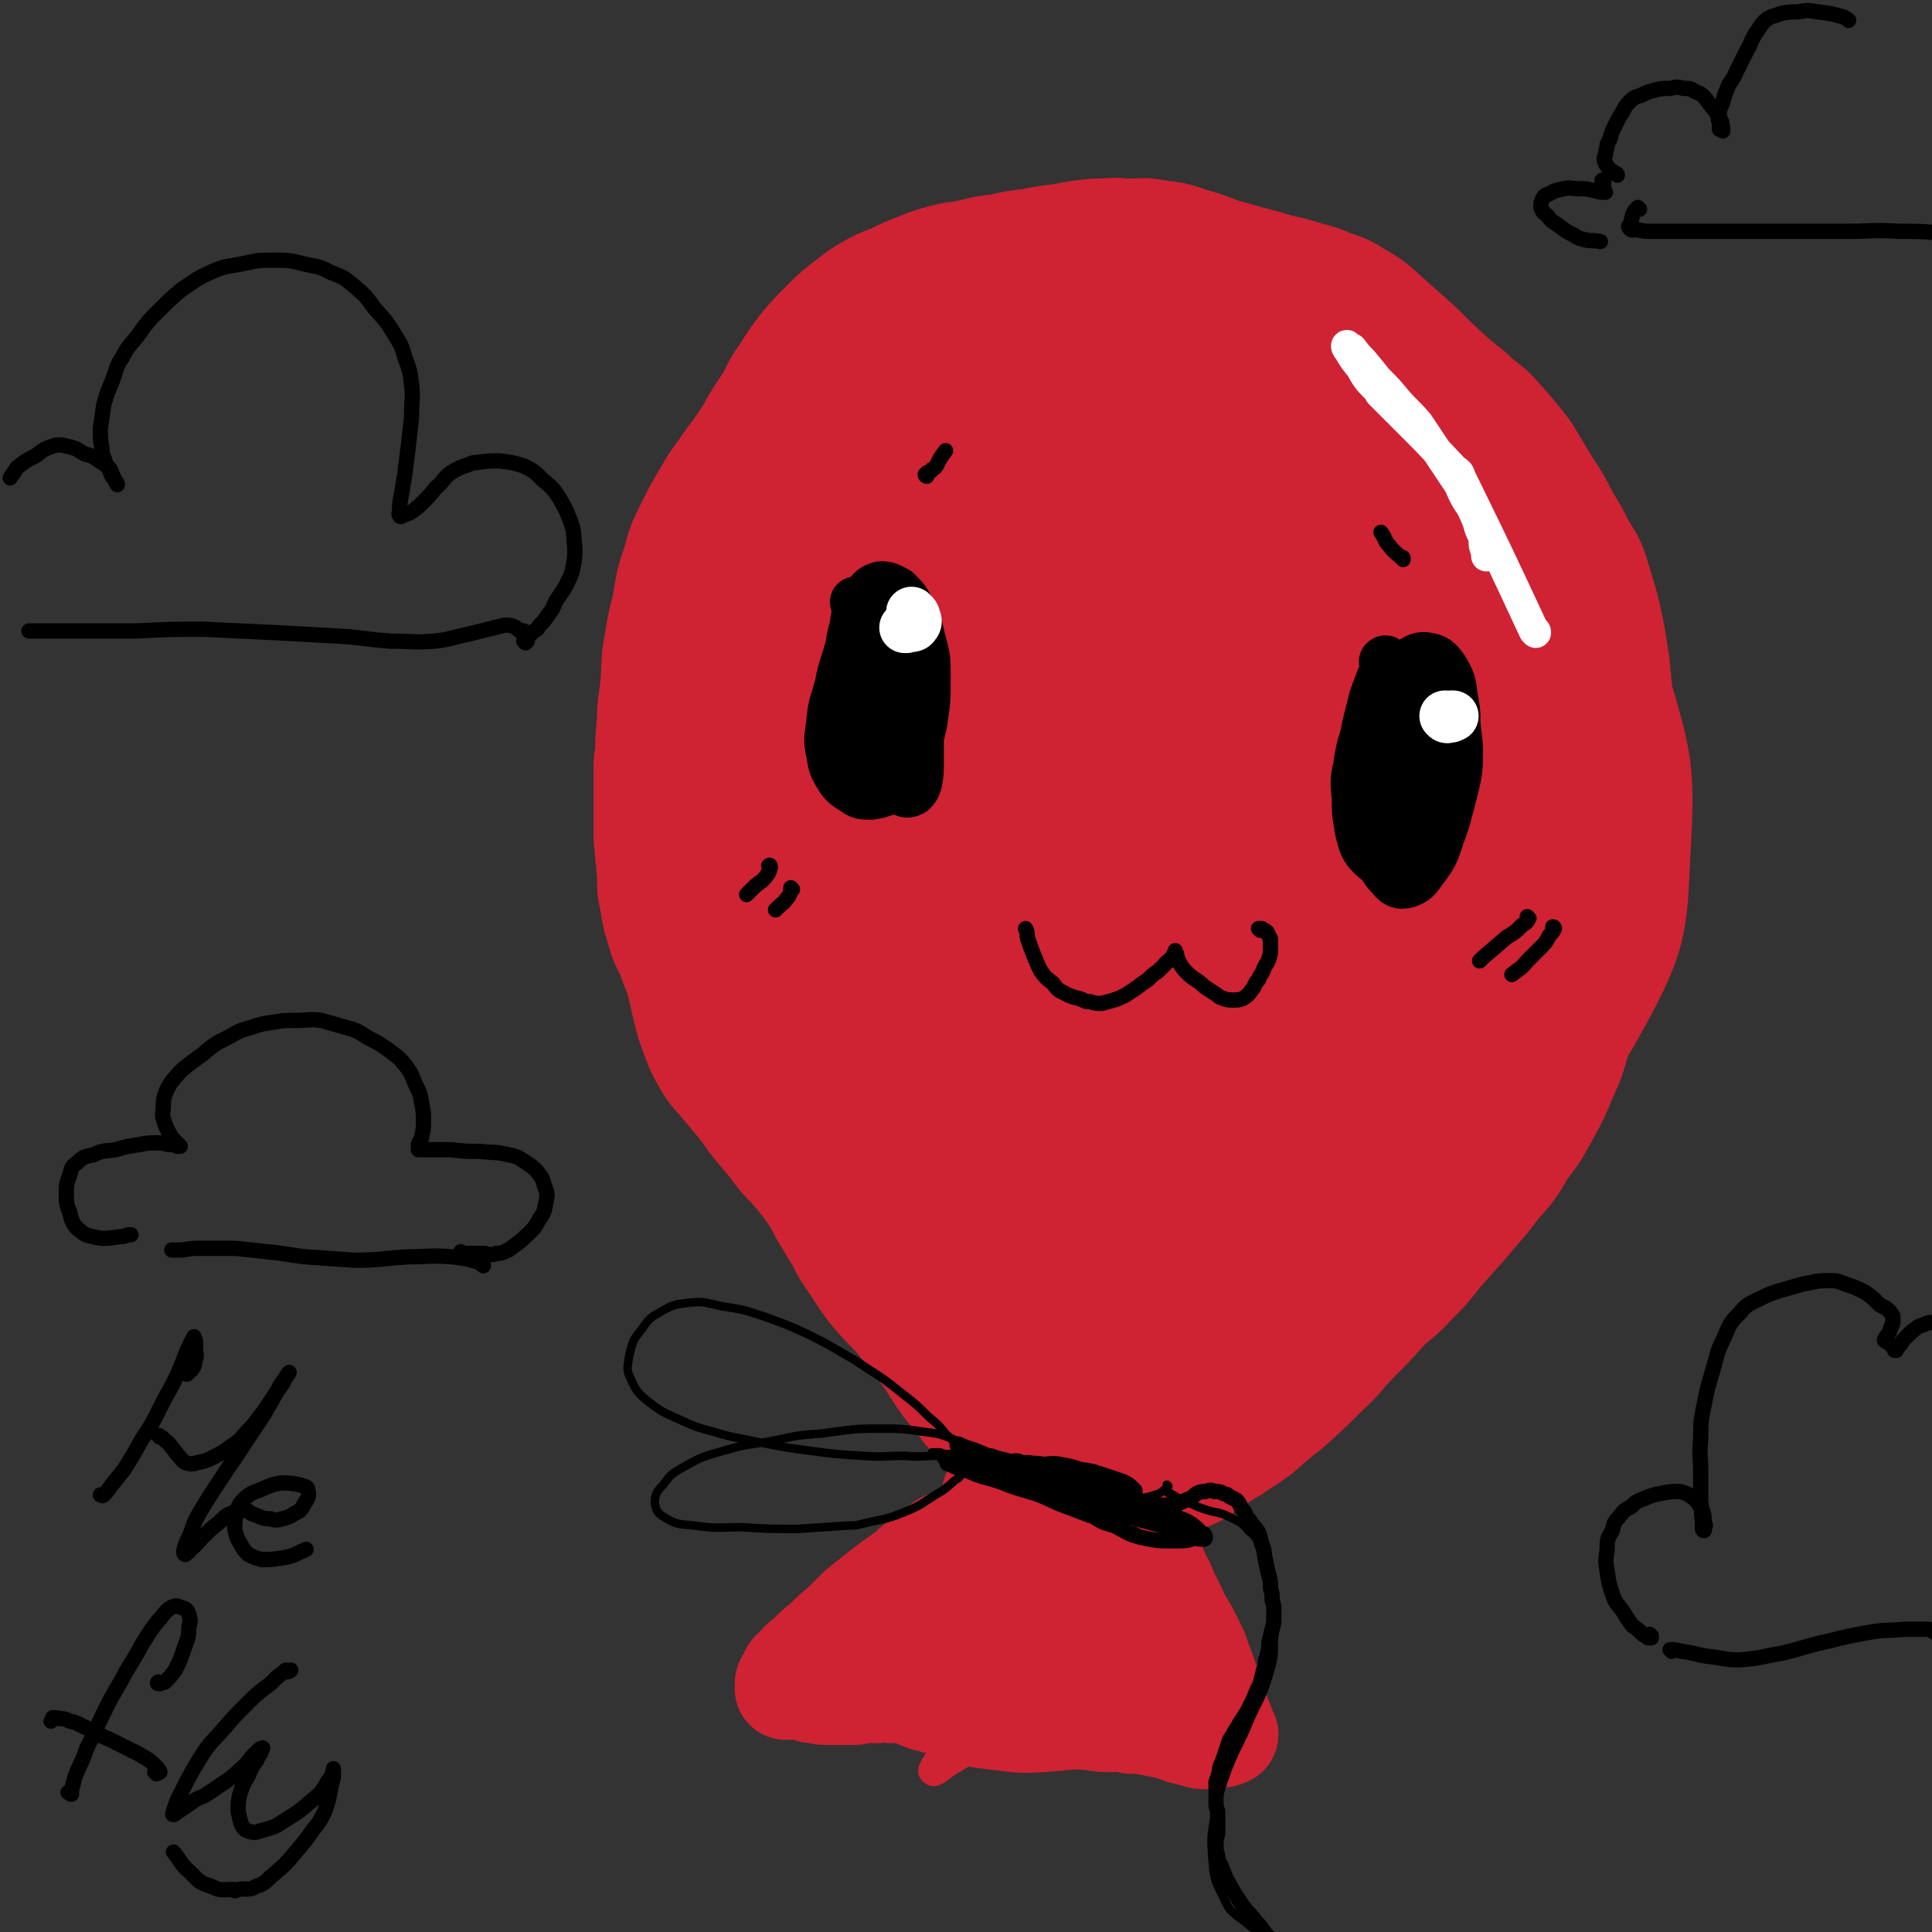
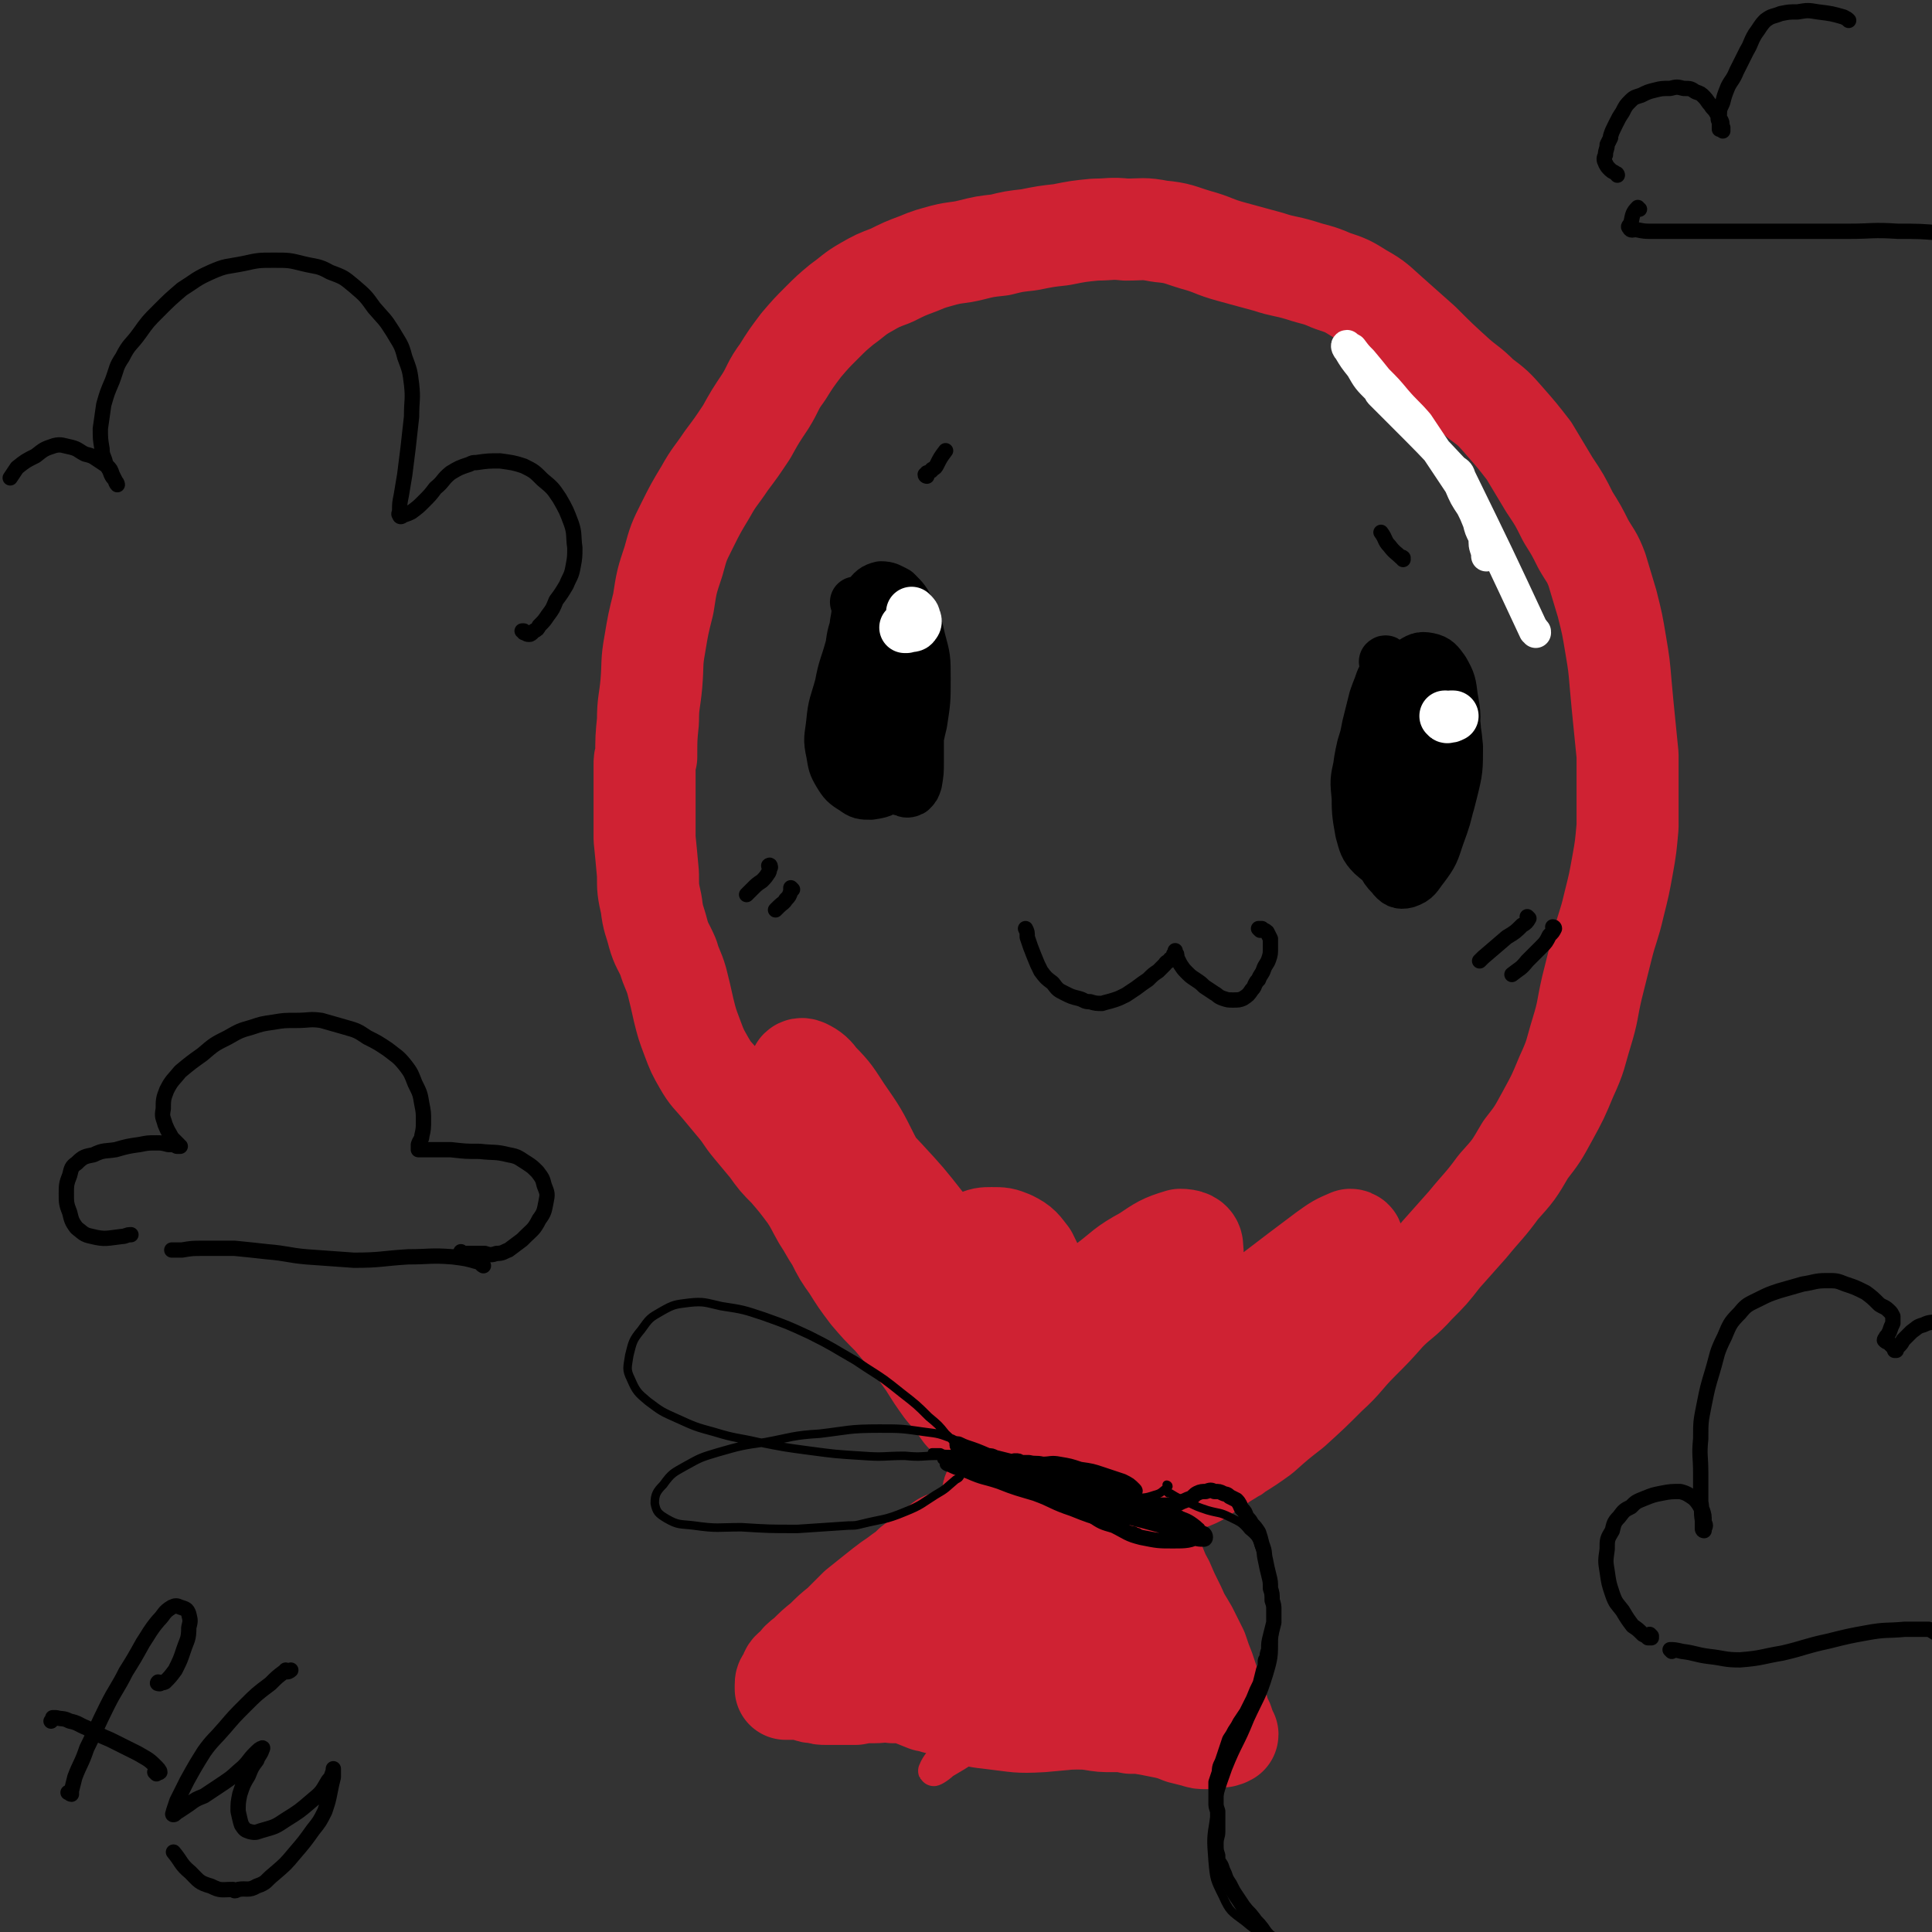
<svg xmlns="http://www.w3.org/2000/svg" viewBox="0 0 1136 1136" version="1.1">
  <rect x="0" y="0" width="1136" height="1136" fill="#333333" stroke="none" />
  <g fill="none" stroke="rgb(207,34,51)" stroke-width="60" stroke-linecap="round" stroke-linejoin="round">
-     <path d="M753,661c-1,0 -2,-1 -1,-1 4,-1 5,0 10,-2 5,-2 5,-2 9,-6 5,-5 6,-5 10,-11 6,-8 6,-8 11,-17 7,-13 7,-13 13,-26 8,-20 8,-20 16,-40 8,-22 9,-22 16,-45 7,-23 7,-23 12,-46 5,-25 6,-25 8,-51 3,-30 3,-30 3,-59 0,-30 0,-30 -4,-59 -3,-24 -2,-25 -9,-48 -6,-18 -6,-18 -15,-35 -8,-13 -8,-13 -20,-23 -11,-10 -12,-10 -25,-17 -16,-8 -16,-8 -33,-14 -18,-6 -18,-7 -37,-10 -18,-4 -19,-3 -37,-4 -18,-1 -18,-1 -36,-1 -17,1 -17,1 -34,4 -16,2 -17,1 -33,5 -15,4 -15,4 -30,10 -19,9 -19,9 -36,20 -13,8 -13,8 -25,17 -10,9 -10,9 -18,19 -9,9 -8,10 -15,20 -8,12 -8,12 -15,24 -7,13 -8,13 -14,27 -6,14 -6,14 -11,29 -4,14 -4,14 -8,29 -3,13 -3,13 -5,26 -1,13 -1,14 -2,27 -1,17 -1,17 -2,34 0,22 0,22 1,44 1,20 1,20 5,40 3,17 2,17 8,33 5,12 5,12 12,22 8,11 9,11 18,20 11,11 12,11 24,21 13,11 13,10 26,21 13,11 12,12 25,22 12,9 12,9 24,17 11,8 11,8 23,15 14,8 14,7 28,14 15,7 15,7 31,13 15,5 15,6 31,8 13,2 14,3 27,0 15,-3 16,-4 28,-13 16,-11 15,-12 29,-26 14,-16 14,-16 26,-33 13,-18 13,-18 23,-37 10,-19 10,-20 17,-40 8,-21 7,-21 13,-44 7,-27 7,-27 12,-54 4,-32 6,-33 6,-65 0,-40 0,-40 -6,-80 -3,-27 -4,-27 -12,-53 -7,-21 -6,-22 -18,-42 -8,-14 -9,-16 -22,-26 -11,-9 -13,-9 -26,-11 -15,-4 -16,-2 -32,-1 -20,2 -20,3 -40,7 -22,5 -23,5 -45,12 -23,9 -24,8 -45,21 -21,11 -21,11 -39,26 -18,15 -18,16 -32,34 -14,20 -14,20 -24,43 -10,23 -10,23 -15,48 -6,27 -6,28 -8,56 -1,29 -1,30 3,59 4,27 4,28 15,52 11,22 11,24 29,40 19,16 21,17 44,25 28,11 29,10 59,12 33,3 34,2 66,-2 31,-5 32,-4 60,-15 26,-11 28,-11 49,-29 20,-18 22,-19 34,-44 12,-25 13,-27 15,-56 3,-33 2,-35 -5,-67 -8,-38 -9,-38 -26,-73 -17,-36 -17,-37 -41,-68 -22,-29 -22,-32 -51,-53 -24,-19 -26,-21 -55,-27 -27,-7 -30,-6 -57,1 -26,7 -27,9 -50,26 -22,16 -22,17 -39,39 -15,20 -15,21 -24,44 -9,25 -7,26 -12,53 -1,7 -1,7 -1,14 0,32 -2,32 3,63 5,33 4,34 16,64 13,31 12,33 33,58 20,23 21,26 48,38 26,12 29,12 58,10 33,-2 35,-4 64,-19 32,-16 34,-17 58,-43 24,-25 26,-27 38,-59 13,-33 13,-35 13,-70 1,-37 0,-38 -10,-73 -10,-34 -10,-36 -30,-66 -16,-25 -17,-28 -43,-44 -23,-15 -27,-15 -54,-16 -27,-1 -29,1 -54,11 -26,10 -26,12 -48,29 -21,17 -21,18 -37,40 -15,22 -16,23 -23,49 -9,30 -8,31 -9,62 -2,36 -2,37 3,73 6,37 5,38 18,72 13,31 12,34 34,58 19,21 22,24 48,32 26,7 29,6 56,-1 26,-7 30,-7 50,-26 23,-22 25,-25 36,-55 14,-40 14,-43 12,-86 -1,-49 -1,-51 -18,-97 -15,-41 -17,-45 -46,-76 -23,-26 -27,-27 -60,-40 -28,-11 -31,-9 -62,-9 -28,0 -29,1 -56,10 -23,9 -25,9 -43,26 -18,18 -15,21 -28,43 -4,6 -4,6 -5,13 -4,29 -8,30 -6,59 3,30 3,33 17,59 15,27 17,30 42,48 25,18 28,19 60,25 34,6 37,6 71,-2 38,-8 41,-9 73,-31 33,-23 36,-25 57,-58 18,-29 21,-33 23,-66 1,-29 -2,-32 -16,-58 -14,-27 -17,-28 -41,-48 -24,-19 -26,-20 -56,-29 -27,-8 -30,-8 -58,-3 -27,6 -30,7 -51,25 -23,21 -24,24 -38,52 -16,34 -15,36 -20,72 -5,38 -6,40 -1,78 6,34 5,38 23,67 16,25 19,29 46,42 27,12 32,12 62,7 35,-5 38,-8 68,-28 32,-21 36,-22 57,-54 21,-33 23,-36 28,-75 5,-39 4,-43 -8,-80 -10,-33 -13,-35 -37,-61 -22,-22 -25,-24 -54,-35 -26,-10 -30,-12 -57,-7 -29,5 -31,8 -56,27 -28,21 -27,24 -48,52 -17,21 -19,22 -27,46 -6,15 -7,18 -2,33 6,20 9,21 24,38 22,25 21,28 50,46 33,21 36,27 73,32 25,4 32,1 51,-15 21,-17 23,-22 30,-49 6,-28 5,-32 -3,-60 -8,-26 -11,-28 -30,-48 -18,-21 -20,-22 -44,-34 -23,-11 -25,-13 -50,-13 -23,0 -27,0 -46,13 -22,14 -23,17 -36,40 -15,27 -15,29 -20,59 -4,25 -5,27 0,52 5,21 5,23 19,39 15,17 18,19 39,26 28,10 31,13 59,9 36,-6 40,-7 69,-29 31,-22 34,-26 50,-60 12,-24 12,-30 6,-56 -4,-21 -8,-23 -25,-37 -18,-16 -21,-16 -44,-21 -26,-7 -27,-7 -53,-4 -26,3 -28,4 -50,16 -20,12 -21,14 -35,32 -12,16 -13,19 -17,38 -2,15 -3,19 4,32 9,16 12,17 27,26 23,13 25,13 51,19 31,7 32,9 63,6 26,-2 30,-1 52,-15 15,-9 19,-14 21,-31 3,-19 -2,-22 -12,-40 -12,-23 -14,-23 -33,-40 -20,-18 -21,-19 -45,-29 -21,-8 -23,-10 -45,-7 -23,3 -26,5 -45,20 -13,10 -14,13 -19,29 -4,16 -4,18 1,34 6,21 8,22 22,40 19,23 19,24 43,42 23,18 24,22 51,30 21,6 26,7 44,-2 17,-7 20,-13 25,-30 6,-19 4,-23 -3,-42 -8,-21 -11,-22 -29,-38 -19,-17 -22,-16 -45,-28 -24,-13 -24,-13 -49,-22 -18,-6 -19,-8 -37,-9 -10,-1 -13,0 -19,6 -6,5 -6,8 -5,17 1,13 2,14 9,26 10,18 11,18 26,33 16,16 16,16 35,27 15,9 17,12 33,12 12,0 16,-2 24,-11 7,-8 8,-12 5,-23 -4,-13 -7,-14 -18,-24 -14,-14 -16,-13 -33,-23 -18,-12 -18,-11 -37,-21 -15,-7 -15,-8 -30,-14 -8,-3 -10,-5 -17,-4 -3,0 -3,3 -2,5 4,11 5,12 13,22 14,18 14,19 31,36 20,21 20,21 42,40 21,18 21,18 43,33 15,10 16,11 33,17 5,1 11,2 11,-2 1,-6 -3,-10 -9,-19 -18,-23 -19,-22 -39,-44 -22,-25 -22,-25 -44,-49 -21,-23 -20,-24 -42,-47 -14,-15 -13,-17 -29,-30 -6,-4 -11,-7 -14,-3 -4,3 -2,8 0,17 6,21 7,21 16,41 14,32 16,31 30,63 15,34 16,34 30,70 12,32 11,32 20,65 6,20 6,20 11,40 1,5 3,10 2,10 -3,-1 -6,-5 -10,-11 -10,-16 -11,-16 -20,-32 -15,-27 -16,-27 -29,-55 -17,-38 -17,-38 -30,-78 -15,-46 -15,-46 -26,-94 -9,-42 -10,-42 -15,-85 -3,-31 -3,-31 0,-62 1,-14 1,-16 9,-28 5,-8 7,-7 16,-11 9,-4 10,-3 21,-6 9,-3 9,-2 17,-6 8,-2 8,-3 15,-6 4,-2 4,-2 9,-4 0,0 1,0 0,1 -2,1 -2,2 -5,3 -6,4 -6,3 -12,7 -8,5 -8,5 -15,11 -12,10 -12,10 -24,21 -14,14 -15,14 -28,29 -14,15 -15,14 -27,31 -11,16 -12,16 -20,34 -10,25 -10,25 -17,51 -5,23 -5,24 -7,47 -2,26 -3,26 0,52 2,26 2,27 9,52 7,23 6,24 19,44 9,15 10,18 25,26 11,7 14,6 27,5 15,-2 17,-3 29,-11 15,-10 17,-11 24,-27 11,-22 11,-23 14,-48 4,-35 4,-36 -1,-70 -5,-36 -4,-38 -20,-70 -12,-24 -14,-28 -35,-42 -16,-10 -21,-10 -40,-7 -19,2 -22,5 -36,18 -17,14 -18,16 -26,37 -10,28 -9,30 -9,60 0,38 0,39 9,77 10,40 9,42 29,78 18,32 19,35 46,58 24,19 28,19 58,27 29,6 31,6 60,1 27,-5 30,-5 51,-22 20,-16 23,-19 30,-44 7,-28 5,-32 -2,-61 -9,-37 -10,-39 -30,-71 -21,-35 -21,-37 -52,-63 -28,-23 -31,-24 -65,-36 -29,-9 -31,-10 -61,-7 -23,1 -28,2 -45,16 -17,13 -19,17 -24,38 -7,27 -6,30 0,58 7,34 8,36 27,65 22,33 27,31 55,59 8,8 8,7 17,13 36,20 35,22 73,38 32,14 33,16 68,22 26,5 29,7 54,1 18,-5 24,-8 33,-24 12,-23 12,-28 9,-54 -4,-34 -6,-37 -23,-67 -18,-30 -19,-33 -48,-54 -27,-20 -30,-20 -62,-28 -32,-7 -34,-6 -66,-1 -27,4 -30,4 -51,20 -19,14 -22,17 -29,40 -8,28 -7,32 0,61 7,34 8,37 28,66 22,30 24,31 55,53 30,21 31,22 67,33 33,11 35,12 70,10 30,-1 35,0 60,-16 22,-14 26,-18 33,-43 10,-32 8,-36 1,-69 -8,-46 -10,-48 -31,-90 -24,-47 -23,-50 -59,-89 -31,-34 -33,-37 -75,-57 -33,-17 -37,-16 -75,-17 -31,-1 -33,1 -62,12 -23,10 -25,11 -42,30 -15,17 -17,19 -21,42 -4,27 -3,29 4,57 9,35 10,36 29,69 21,37 21,38 50,69 30,33 31,34 68,58 35,23 37,23 77,36 35,11 37,13 73,12 36,-1 42,2 70,-15 23,-14 25,-21 32,-47 11,-37 9,-40 6,-79 -5,-54 -5,-55 -22,-107 -19,-56 -16,-60 -49,-108 -26,-39 -29,-43 -69,-65 -31,-17 -37,-15 -72,-14 -33,1 -35,3 -64,18 -27,13 -29,14 -47,38 -20,25 -20,27 -28,58 -9,36 -10,39 -7,76 4,44 5,46 21,87 18,45 17,49 47,86 27,34 30,38 69,57 37,18 41,17 83,18 44,2 46,-1 89,-12 41,-11 44,-9 80,-30 30,-18 36,-18 54,-48 22,-38 23,-43 26,-88 4,-58 3,-61 -13,-118 -16,-62 -18,-63 -50,-118 -29,-48 -30,-51 -72,-88 -33,-30 -37,-31 -79,-45 -37,-13 -40,-11 -80,-10 -38,2 -40,3 -75,17 -32,13 -34,14 -60,37 -24,22 -27,24 -40,53 -14,31 -14,34 -16,69 -2,42 -1,43 7,84 10,47 10,48 30,91 19,42 18,44 47,79 28,32 30,34 67,55 38,22 40,23 82,31 55,9 58,11 112,4 42,-6 46,-7 81,-30 34,-23 38,-26 58,-62 21,-39 21,-44 23,-88 3,-50 1,-53 -13,-101 -14,-48 -15,-50 -43,-91 -23,-33 -25,-36 -58,-56 -29,-17 -33,-16 -66,-19 -32,-3 -33,-1 -65,6 -27,5 -30,4 -53,18 -18,12 -21,15 -28,35 -10,27 -7,30 -5,60 4,39 5,40 17,77 14,39 15,40 36,75 20,33 20,35 47,61 23,22 25,24 54,36 23,10 26,11 51,9 21,-1 25,-1 42,-15 20,-17 22,-20 31,-46 11,-31 11,-34 9,-68 -2,-33 -3,-36 -17,-66 -12,-27 -14,-29 -35,-49 -15,-15 -18,-18 -38,-22 -16,-3 -21,-1 -35,9 -20,15 -20,19 -34,41 -16,28 -17,29 -27,59 -9,29 -11,30 -11,60 -1,26 0,28 9,52 8,20 8,23 25,36 16,13 19,13 40,16 22,2 25,3 47,-5 26,-10 29,-11 49,-31 24,-25 25,-28 39,-60 12,-29 16,-33 12,-62 -2,-19 -8,-24 -24,-35 -15,-10 -19,-6 -38,-6 -24,-1 -25,-1 -49,3 -22,4 -24,2 -45,11 -16,7 -18,7 -29,20 -10,13 -10,15 -13,31 -4,18 -4,19 -2,37 2,18 2,19 9,36 6,14 7,15 17,27 9,9 10,10 23,15 11,4 13,5 24,3 14,-4 16,-5 27,-15 17,-15 18,-16 29,-36 15,-27 16,-28 24,-57 7,-27 8,-29 6,-56 -1,-14 -4,-17 -14,-25 -9,-7 -12,-5 -24,-4 -14,2 -14,3 -27,9 -12,5 -14,4 -24,13 -9,10 -10,11 -15,23 -7,18 -7,19 -9,37 -3,21 -3,21 0,42 1,13 1,15 8,25 4,5 7,6 14,6 10,-1 11,-2 20,-7 13,-8 14,-8 24,-18 13,-13 15,-12 23,-28 11,-21 13,-21 17,-44 5,-30 5,-31 1,-61 -4,-28 -8,-28 -19,-55 -2,-5 -4,-5 -7,-9 " />
    <path d="M697,868c0,0 -1,-1 -1,-1 0,0 0,1 1,1 2,1 2,2 4,1 5,-2 5,-3 10,-6 1,-1 1,-1 3,-2 4,-3 4,-3 9,-6 2,-1 2,-1 3,-2 8,-5 8,-5 15,-10 9,-8 9,-8 18,-15 11,-10 11,-10 21,-20 10,-9 9,-10 19,-20 8,-8 8,-8 16,-17 8,-8 9,-7 17,-16 8,-8 8,-8 15,-17 8,-9 8,-9 16,-18 9,-11 10,-11 18,-22 9,-10 9,-10 16,-22 7,-9 7,-9 13,-20 6,-11 6,-11 11,-23 6,-13 5,-13 9,-26 4,-13 3,-13 6,-26 3,-12 3,-12 6,-24 3,-12 4,-12 7,-25 3,-12 3,-12 5,-23 2,-11 2,-12 3,-23 0,-11 0,-11 0,-22 0,-10 0,-10 0,-20 -1,-10 -1,-10 -2,-20 -1,-10 -1,-10 -2,-21 -1,-12 -1,-12 -3,-24 -2,-12 -2,-12 -5,-24 -3,-10 -3,-10 -6,-20 -3,-8 -4,-8 -8,-15 -4,-8 -4,-8 -9,-16 -5,-10 -5,-10 -11,-19 -6,-10 -6,-10 -12,-20 -7,-9 -7,-9 -14,-17 -7,-8 -7,-8 -15,-14 -7,-7 -7,-6 -14,-12 -11,-10 -11,-10 -21,-20 -9,-8 -9,-8 -18,-16 -8,-7 -8,-8 -17,-13 -8,-5 -8,-5 -17,-8 -9,-4 -9,-3 -18,-6 -10,-3 -10,-2 -19,-5 -11,-3 -11,-3 -22,-6 -11,-3 -10,-4 -21,-7 -10,-3 -10,-4 -21,-5 -10,-2 -10,-1 -20,-1 -9,-1 -9,0 -18,0 -10,1 -10,1 -20,3 -9,1 -9,1 -19,3 -9,1 -9,1 -17,3 -9,1 -9,1 -17,3 -8,2 -8,1 -16,3 -7,2 -8,2 -15,5 -8,3 -8,3 -16,7 -8,3 -8,3 -15,7 -7,4 -7,5 -14,10 -6,5 -6,5 -12,11 -6,6 -6,6 -12,13 -6,8 -6,8 -11,16 -6,8 -5,9 -10,17 -6,9 -6,9 -11,18 -6,9 -6,9 -12,17 -6,9 -7,9 -12,18 -6,10 -6,10 -11,20 -5,10 -5,10 -8,21 -4,12 -4,12 -6,25 -3,12 -3,12 -5,24 -2,11 -1,11 -2,23 -1,11 -2,11 -2,22 -1,10 -1,10 -1,21 -1,2 -1,2 -1,5 0,11 0,11 0,21 0,11 0,11 0,22 1,10 1,10 2,21 0,9 0,9 2,18 1,9 2,9 4,17 2,7 3,7 6,14 2,7 3,7 5,14 2,8 2,8 4,17 2,8 2,8 5,16 3,8 3,8 7,15 4,7 5,7 10,13 5,6 5,6 10,12 5,6 4,6 9,12 5,6 5,6 10,12 5,7 5,7 11,13 6,7 6,7 12,15 4,6 4,7 8,14 4,6 4,7 8,13 4,8 4,8 9,15 5,8 5,8 11,16 6,7 6,7 13,14 5,6 5,6 11,13 5,7 5,7 10,14 5,8 5,8 10,15 6,7 6,7 11,14 6,6 6,7 11,13 5,6 5,6 10,12 5,4 5,4 11,9 5,4 5,4 10,7 5,4 5,4 10,7 5,3 5,3 10,5 6,2 7,2 13,2 5,0 6,0 11,-2 6,-3 6,-3 12,-7 6,-4 6,-5 12,-9 6,-6 6,-6 12,-12 8,-9 8,-9 16,-18 9,-10 10,-10 20,-21 9,-11 9,-11 18,-23 9,-9 8,-9 17,-19 8,-9 8,-9 17,-18 7,-8 7,-8 13,-17 3,-4 4,-4 5,-9 1,0 0,-1 -1,-1 -7,3 -7,3 -14,8 -16,12 -16,12 -33,25 -20,15 -21,15 -41,30 -21,15 -21,16 -41,31 -18,14 -18,14 -36,28 -15,10 -14,11 -29,21 -7,5 -7,6 -14,8 -1,1 -3,-1 -2,-2 2,-6 3,-6 8,-12 9,-10 10,-10 19,-19 14,-14 15,-13 28,-27 16,-17 16,-17 31,-34 13,-16 14,-16 25,-34 5,-9 7,-11 6,-19 0,-3 -3,-4 -7,-4 -10,3 -11,4 -20,10 -13,7 -12,8 -24,17 -11,8 -11,8 -21,16 -9,8 -9,7 -18,16 -7,8 -6,8 -13,17 -4,5 -4,6 -7,11 0,0 1,0 1,-1 3,-5 3,-5 5,-10 6,-13 7,-13 10,-28 3,-10 3,-11 2,-21 -1,-9 -1,-9 -5,-17 -4,-5 -4,-6 -10,-9 -5,-2 -5,-2 -11,-2 -4,0 -5,0 -9,2 -4,2 -5,2 -7,6 -3,5 -3,5 -3,11 -1,8 -1,8 0,16 1,9 2,9 4,18 3,8 3,8 7,16 2,6 2,6 5,12 1,1 2,3 2,3 0,0 -2,-1 -3,-3 -4,-5 -5,-5 -9,-10 -7,-10 -7,-10 -13,-20 -7,-12 -7,-12 -14,-25 -7,-15 -7,-15 -14,-30 -7,-13 -7,-13 -15,-25 -6,-9 -6,-9 -13,-17 -4,-4 -4,-5 -9,-7 -1,0 -2,0 -3,1 0,2 0,3 2,6 3,5 4,5 8,10 7,8 7,7 14,15 8,8 8,8 15,18 7,9 7,9 12,20 4,8 4,9 8,17 1,3 3,6 3,6 0,0 -1,-2 -2,-5 -4,-9 -4,-9 -8,-18 -5,-13 -5,-13 -11,-26 -9,-19 -9,-19 -19,-38 -7,-14 -7,-14 -16,-27 -6,-9 -6,-10 -14,-18 -3,-4 -4,-5 -8,-7 -2,-1 -3,0 -3,1 -1,3 0,4 2,8 4,7 4,7 9,14 7,9 8,9 16,18 11,12 12,11 23,23 12,13 12,13 23,27 12,13 12,13 23,27 10,14 10,14 21,27 8,12 9,11 17,23 4,5 4,5 7,10 " />
  </g>
  <g fill="none" stroke="rgb(255,255,255)" stroke-width="18" stroke-linecap="round" stroke-linejoin="round">
    <path d="M903,372c0,-1 0,-1 -1,-1 -21,-45 -21,-45 -43,-90 -1,-3 -1,-3 -4,-5 -15,-16 -15,-16 -31,-32 -6,-6 -6,-6 -12,-12 -1,-1 -1,-1 -2,-3 -6,-6 -6,-6 -10,-13 -4,-5 -4,-5 -7,-10 -1,-1 -2,-3 -1,-3 0,0 1,1 3,2 3,4 3,4 6,7 5,6 5,6 9,11 6,6 6,6 11,12 6,7 7,7 13,14 6,9 6,9 12,18 6,9 6,9 12,18 3,7 3,7 7,13 2,4 2,4 4,9 1,4 1,4 3,8 1,4 0,4 1,7 1,3 1,3 1,5 " />
  </g>
  <g fill="none" stroke="rgb(207,34,51)" stroke-width="18" stroke-linecap="round" stroke-linejoin="round">
    <path d="M600,884c0,0 -1,-1 -1,-1 0,1 1,3 1,4 -3,5 -4,6 -8,10 -8,9 -8,8 -17,17 -9,9 -10,9 -19,18 -10,10 -9,10 -19,20 -9,9 -9,9 -19,19 -7,7 -8,7 -15,15 -6,5 -6,5 -11,10 -2,2 -3,3 -4,5 0,1 0,2 1,3 2,2 2,2 5,3 5,2 5,2 10,3 7,2 7,2 14,3 10,1 10,1 20,2 12,2 12,2 24,3 18,1 18,1 36,1 15,1 15,1 30,0 14,0 14,0 27,-1 11,0 11,0 22,-1 9,0 9,0 19,-1 7,0 7,0 13,-1 5,-1 5,-1 9,-3 2,-1 3,-1 4,-2 1,-2 1,-3 0,-4 -1,-4 -2,-4 -3,-8 -2,-6 -2,-6 -4,-13 -2,-9 -2,-9 -5,-18 -4,-11 -4,-11 -9,-21 -5,-11 -5,-11 -11,-21 -5,-9 -6,-9 -11,-19 -5,-8 -5,-8 -10,-17 -4,-6 -4,-6 -7,-13 -2,-3 -2,-5 -3,-6 -1,-1 -1,0 -1,1 0,5 1,5 2,10 2,10 2,10 5,19 4,12 4,12 9,24 6,13 6,13 12,26 7,13 7,13 13,26 6,11 5,11 11,22 3,7 3,7 6,14 1,2 2,4 2,4 0,-1 -1,-3 -3,-7 -3,-10 -3,-10 -7,-20 -5,-15 -4,-15 -9,-30 -6,-18 -6,-18 -12,-36 -6,-16 -5,-17 -12,-33 -5,-11 -4,-13 -12,-23 -4,-5 -7,-8 -12,-8 -5,1 -6,4 -8,10 -4,8 -4,9 -5,19 -1,13 0,13 0,26 1,11 1,11 2,21 1,4 1,4 1,8 2,14 2,14 3,29 2,13 1,13 3,26 2,9 1,10 4,17 1,2 3,3 4,1 4,-5 4,-7 6,-15 4,-14 4,-14 7,-29 3,-18 3,-18 5,-36 1,-18 2,-18 1,-35 -1,-12 -1,-14 -6,-24 -2,-5 -4,-7 -8,-6 -7,1 -8,4 -14,9 -10,11 -10,12 -18,24 -10,14 -10,14 -18,28 -7,14 -6,15 -12,29 -5,12 -5,12 -9,23 -2,8 -3,9 -4,17 0,3 1,6 3,6 4,-2 6,-4 10,-9 10,-12 10,-13 20,-26 12,-18 13,-18 23,-37 9,-16 9,-16 15,-33 2,-6 3,-11 0,-14 -3,-2 -6,2 -11,6 -13,9 -13,9 -24,20 -14,12 -14,12 -28,25 -13,12 -13,12 -26,25 -9,9 -10,9 -19,18 -5,6 -6,6 -10,12 -1,1 -2,3 -1,3 5,-3 6,-5 12,-10 10,-8 10,-8 20,-16 4,-4 4,-4 8,-8 17,-18 17,-17 32,-36 11,-13 11,-13 21,-27 2,-3 4,-7 3,-6 -4,3 -7,7 -13,13 -14,13 -14,13 -28,26 -14,14 -14,15 -30,28 -12,11 -12,10 -25,20 -8,7 -9,7 -18,13 -3,3 -5,4 -7,6 -1,1 1,0 2,0 7,-5 7,-5 14,-11 14,-11 14,-10 27,-22 17,-16 18,-15 34,-32 12,-14 12,-14 24,-28 3,-5 5,-9 5,-10 0,-1 -3,3 -6,6 -10,10 -10,10 -21,20 -13,13 -13,13 -26,26 -12,11 -12,11 -24,22 -9,9 -10,8 -19,17 -5,4 -6,4 -10,9 0,0 1,0 1,0 9,-6 10,-6 18,-12 16,-13 17,-13 32,-27 20,-19 20,-19 37,-40 15,-18 15,-19 28,-38 5,-8 8,-13 8,-16 1,-1 -2,3 -5,6 -12,12 -12,13 -24,25 -15,16 -15,16 -31,31 -13,13 -13,13 -26,26 -2,2 -2,2 -5,5 -7,6 -7,6 -15,12 -3,4 -4,4 -6,7 -1,2 0,3 1,4 4,2 5,2 9,2 10,1 10,1 20,1 15,-1 15,-1 30,-3 17,-1 17,-2 35,-4 15,-2 15,-3 31,-4 10,0 11,-1 20,0 3,1 6,2 6,4 -2,3 -5,3 -9,6 -13,6 -12,8 -26,12 -16,5 -17,6 -34,7 -18,0 -19,0 -36,-4 -15,-3 -15,-5 -29,-12 -10,-4 -10,-5 -19,-11 -4,-3 -6,-3 -8,-5 -1,-1 1,0 1,0 7,2 7,3 13,4 13,2 13,2 27,3 17,2 18,2 35,1 20,0 20,0 40,-2 19,-1 19,-2 39,-4 13,0 14,-1 27,0 7,0 8,1 14,4 2,1 4,3 2,4 -4,5 -6,5 -13,8 -20,8 -20,8 -40,13 -24,7 -25,8 -49,12 -20,3 -20,3 -40,4 -12,1 -12,1 -25,0 -5,0 -6,0 -11,-2 -1,0 0,-1 1,-1 11,-2 11,-2 23,-4 19,-3 19,-3 39,-7 24,-5 24,-5 48,-9 22,-4 21,-6 43,-8 11,-2 13,-3 22,0 3,2 4,6 1,10 -4,8 -6,10 -15,15 -17,10 -18,10 -37,15 -22,6 -23,6 -46,8 -17,1 -18,0 -35,-2 -10,-1 -10,-2 -20,-4 -4,-1 -5,-1 -7,-2 -1,-1 1,-2 3,-3 8,-3 8,-2 16,-5 18,-6 18,-5 35,-12 22,-9 22,-10 43,-21 17,-8 16,-9 33,-19 4,-2 8,-5 8,-5 -1,0 -5,3 -9,6 -15,9 -15,9 -30,18 -17,9 -17,10 -34,18 -13,6 -14,6 -27,11 -9,4 -9,4 -19,7 -3,1 -6,2 -6,2 1,-1 4,-3 8,-6 17,-12 17,-11 34,-23 26,-18 26,-18 50,-38 14,-12 12,-14 25,-27 0,0 2,0 2,1 -5,7 -6,8 -13,15 -13,13 -13,13 -27,25 -17,14 -17,13 -34,27 -16,13 -16,13 -33,25 -10,9 -10,9 -22,16 -3,3 -7,5 -6,4 1,-3 4,-7 10,-12 15,-14 16,-13 32,-27 20,-19 21,-18 41,-38 11,-11 10,-12 21,-25 1,-1 2,-3 1,-2 -3,4 -3,7 -8,13 -10,11 -11,11 -22,21 -11,10 -11,10 -24,20 -8,7 -8,7 -18,13 -4,2 -7,4 -8,3 -1,-1 1,-3 3,-6 10,-11 10,-11 21,-21 17,-15 18,-15 34,-30 16,-15 15,-15 30,-30 5,-4 9,-9 9,-8 -1,1 -5,6 -10,12 -13,14 -13,15 -27,29 -15,15 -15,15 -31,29 -13,10 -13,10 -27,19 -7,4 -8,4 -16,5 -2,1 -5,0 -4,-2 1,-5 3,-6 7,-11 13,-11 14,-10 27,-21 19,-15 19,-15 37,-31 15,-13 15,-13 29,-26 4,-4 7,-8 8,-7 1,1 -1,6 -4,10 -10,14 -10,14 -21,26 -12,13 -12,14 -27,26 -11,9 -12,8 -24,15 -9,5 -10,5 -19,8 -3,0 -4,0 -6,-1 -1,-1 -1,-1 0,-2 2,-4 1,-5 5,-9 15,-16 16,-15 32,-31 16,-17 17,-17 33,-35 8,-8 10,-12 15,-18 1,-1 -1,3 -2,5 -10,13 -10,13 -21,26 -16,18 -16,18 -32,36 -12,13 -12,13 -24,25 -4,4 -8,8 -8,6 1,-2 4,-8 9,-15 12,-18 13,-18 27,-34 13,-16 13,-17 28,-31 7,-7 8,-6 16,-12 " />
  </g>
  <g fill="none" stroke="rgb(207,34,51)" stroke-width="60" stroke-linecap="round" stroke-linejoin="round">
    <path d="M623,820c0,-1 -1,-2 -1,-1 0,0 0,1 -1,3 0,2 -1,2 -2,3 -1,1 -1,1 -1,1 -1,0 -1,0 -1,-1 0,-1 0,-1 0,-3 0,0 0,0 0,-1 0,-1 0,-2 0,-3 -1,-1 -1,-1 -1,-1 -1,1 -1,1 -1,2 -1,1 -1,1 -1,2 0,0 0,0 1,1 0,0 1,0 1,1 1,2 0,2 1,5 0,4 0,4 0,7 -1,5 -1,5 -1,10 -1,4 -1,4 -1,7 -1,4 -1,4 -1,7 -1,4 -1,4 -2,7 -1,4 -1,4 -3,8 -1,3 -1,3 -2,6 -2,2 -2,2 -4,4 -2,2 -2,2 -4,3 -3,3 -3,3 -6,4 -3,3 -3,3 -7,5 -3,1 -3,2 -7,3 -4,1 -4,1 -8,2 -3,1 -3,1 -6,2 -3,1 -3,1 -6,3 -4,1 -4,1 -7,4 -4,2 -4,2 -7,5 -4,3 -4,3 -8,6 -3,3 -3,3 -6,5 -4,3 -4,3 -7,5 -4,3 -4,3 -9,7 -5,4 -5,4 -10,8 -5,5 -5,5 -10,10 -5,4 -5,4 -10,9 -5,4 -5,4 -10,9 -4,3 -4,3 -7,7 -3,2 -3,2 -4,6 -2,2 -2,2 -2,4 0,1 0,1 0,2 1,0 2,0 3,0 2,0 2,0 4,0 3,0 3,0 6,1 2,1 2,1 5,1 3,1 3,1 6,1 4,0 4,0 8,0 4,0 4,0 9,0 5,-1 5,-1 11,-1 5,0 5,-1 11,0 5,0 5,0 10,1 5,2 5,2 10,4 6,1 5,2 11,2 7,1 7,1 15,1 7,0 7,0 15,0 7,0 7,0 13,1 7,1 7,2 14,3 7,1 7,1 14,3 8,1 8,0 15,1 6,1 6,1 12,1 6,0 6,0 11,1 5,0 5,0 11,1 5,1 5,1 10,2 4,1 4,1 9,3 4,1 4,1 8,2 3,1 3,1 6,1 3,0 3,0 6,-1 2,0 2,0 4,0 1,-1 2,0 2,-1 1,0 1,0 0,-1 -1,-3 -1,-3 -2,-6 -2,-4 -2,-4 -3,-8 -2,-5 -2,-6 -4,-11 -2,-6 -2,-6 -4,-12 -2,-5 -2,-5 -4,-11 -3,-6 -3,-6 -6,-12 -4,-7 -4,-6 -7,-13 -4,-8 -4,-8 -7,-15 -4,-7 -3,-7 -7,-15 -3,-6 -3,-6 -7,-11 -3,-5 -3,-5 -7,-8 -2,-3 -2,-3 -5,-4 -2,-1 -3,-1 -5,-1 0,0 -1,0 -1,0 -2,2 -1,2 -2,4 -3,5 -3,5 -6,10 -4,9 -5,9 -9,18 -4,11 -4,11 -7,22 -3,9 -3,9 -4,19 -1,6 -2,7 -1,13 1,6 2,6 4,12 2,4 3,4 5,7 2,2 2,2 4,4 1,0 2,1 2,1 -1,0 -1,0 -2,0 -3,0 -3,0 -7,-1 -6,-1 -6,0 -12,-1 -9,-2 -9,-2 -17,-4 -12,-2 -12,-1 -24,-4 -11,-2 -11,-2 -23,-5 -10,-3 -10,-3 -20,-5 -8,-1 -8,-1 -16,-1 " />
  </g>
  <g fill="none" stroke="rgb(0,0,0)" stroke-width="5" stroke-linecap="round" stroke-linejoin="round">
    <path d="M687,874c0,0 -1,-1 -1,-1 0,0 1,0 1,1 -4,3 -4,4 -8,5 -6,2 -7,2 -14,1 -8,0 -9,0 -16,-3 -11,-3 -11,-3 -22,-7 -12,-4 -12,-4 -24,-8 -12,-3 -13,-2 -25,-4 -9,-2 -9,-2 -18,-3 -5,0 -5,0 -10,-1 -1,0 -2,0 -2,0 1,0 3,0 5,0 6,3 6,3 12,5 10,4 10,4 20,7 13,4 13,5 26,7 15,3 15,2 30,5 13,2 13,1 27,3 10,3 10,3 20,7 6,2 6,3 12,6 3,2 3,2 6,4 0,0 -1,0 -1,0 -4,-1 -4,-1 -9,-2 -11,-3 -11,-3 -22,-5 -15,-3 -15,-3 -29,-6 -16,-4 -16,-3 -31,-7 -12,-4 -12,-4 -24,-7 -11,-4 -11,-4 -22,-7 -5,-2 -5,-2 -10,-2 -1,-1 -3,-1 -3,-1 0,1 2,2 3,2 6,3 6,2 11,4 9,4 9,3 18,6 10,4 11,4 21,7 11,4 10,5 22,9 10,4 10,4 21,7 7,3 7,2 14,4 2,1 4,1 4,1 1,0 -1,0 -2,-1 -6,-1 -6,-1 -12,-3 -9,-3 -10,-2 -19,-6 -12,-5 -11,-5 -23,-10 -10,-5 -10,-5 -20,-10 -9,-4 -9,-3 -18,-8 -2,-1 -2,-1 -3,-2 " />
    <path d="M555,859c-1,0 -2,-1 -1,-1 1,0 2,0 4,0 1,0 2,1 3,0 2,-1 2,-2 2,-3 0,-2 0,-3 -1,-5 -2,-4 -3,-4 -6,-7 -4,-5 -4,-5 -10,-10 -7,-7 -7,-7 -16,-14 -10,-8 -10,-8 -21,-15 -3,-2 -3,-2 -6,-4 -14,-8 -13,-8 -27,-15 -13,-6 -13,-6 -27,-11 -12,-4 -12,-4 -25,-6 -9,-2 -10,-3 -19,-2 -8,1 -9,1 -16,5 -7,4 -7,4 -12,11 -5,6 -5,7 -7,15 -1,7 -2,8 1,14 3,7 4,8 10,13 8,6 8,6 17,10 11,5 11,5 22,8 13,4 13,3 26,6 15,3 15,3 30,5 15,2 15,2 31,3 13,1 13,0 25,0 10,1 10,0 19,0 6,1 6,1 12,1 4,0 4,1 7,0 1,0 1,-1 1,-1 -1,-2 -1,-3 -3,-4 -4,-3 -4,-4 -8,-6 -8,-3 -8,-3 -16,-4 -14,-2 -14,-2 -27,-2 -18,0 -18,1 -35,3 -16,1 -16,2 -32,5 -14,2 -14,2 -28,6 -10,3 -10,3 -19,8 -7,4 -8,4 -13,11 -4,4 -5,6 -5,11 1,5 2,6 7,9 7,4 8,3 16,4 14,2 14,1 28,1 16,1 16,1 33,1 15,-1 15,-1 30,-2 4,0 4,0 8,-1 12,-3 13,-2 25,-7 10,-4 10,-5 18,-10 7,-4 6,-4 12,-9 2,-1 2,-1 3,-3 " />
    <path d="M687,878c-1,-1 -2,-2 -1,-1 0,0 1,1 2,1 5,3 5,3 10,5 6,3 6,3 12,5 7,2 7,1 13,4 6,3 7,3 11,8 5,4 5,5 7,11 3,7 3,8 5,16 1,9 1,9 2,18 1,10 2,10 1,19 0,10 0,11 -3,21 -4,13 -5,13 -11,26 -6,15 -7,14 -13,29 -5,14 -5,14 -8,29 -2,12 -2,12 -1,25 1,11 1,11 6,21 4,9 5,9 13,15 7,6 8,6 16,8 11,4 11,3 22,4 4,1 4,1 7,1 " />
  </g>
  <g fill="none" stroke="rgb(0,0,0)" stroke-width="30" stroke-linecap="round" stroke-linejoin="round">
    <path d="M504,355c0,0 0,-1 -1,-1 0,0 1,0 1,1 0,5 0,6 -1,11 -1,8 -1,8 -3,15 -3,11 -4,11 -6,22 -3,11 -4,11 -5,22 -1,9 -2,9 0,18 1,6 1,7 4,12 3,5 4,6 9,9 4,3 5,3 10,3 6,-1 7,-1 11,-5 7,-5 7,-6 11,-13 6,-11 5,-12 8,-24 2,-13 2,-13 2,-26 0,-12 0,-12 -3,-23 -2,-9 -2,-9 -6,-17 -3,-6 -3,-6 -8,-11 -4,-2 -5,-3 -9,-3 -4,1 -5,2 -8,6 -4,6 -4,7 -6,14 -3,9 -3,9 -4,18 -1,11 0,11 0,23 0,11 0,11 1,22 1,11 0,11 3,21 2,7 1,8 5,13 2,3 3,4 6,3 3,0 4,-1 6,-4 4,-4 4,-4 6,-9 2,-6 2,-6 4,-12 2,-10 2,-10 3,-20 1,-11 1,-11 1,-23 -1,-9 0,-10 -3,-19 -2,-4 -2,-5 -6,-8 -1,-1 -3,-1 -4,1 -3,3 -3,5 -5,10 -2,8 -2,8 -3,17 -1,9 -1,9 -1,18 0,9 0,10 1,18 1,8 1,9 3,16 2,6 2,6 6,11 3,3 4,3 8,4 2,1 3,1 5,0 2,-2 2,-2 3,-5 1,-6 1,-6 1,-12 0,-8 0,-8 0,-17 -1,-10 -2,-10 -3,-19 -2,-11 -1,-11 -3,-21 -2,-7 -2,-8 -6,-15 -1,-3 -3,-4 -6,-4 -2,1 -3,3 -4,6 -2,9 -2,9 -2,18 -1,10 -1,11 -1,21 1,12 1,12 3,23 1,5 1,5 3,10 " />
    <path d="M815,390c0,-1 0,-2 -1,-1 0,0 1,1 1,3 -1,4 -1,4 -3,8 -2,6 -2,5 -4,11 -2,8 -2,8 -4,16 -2,11 -3,11 -4,23 -1,10 -2,10 -1,21 1,6 1,7 4,11 3,4 4,4 8,5 6,1 6,1 11,-1 7,-3 8,-3 13,-9 7,-7 8,-8 12,-17 5,-13 5,-13 7,-27 2,-11 2,-12 0,-23 -1,-8 -1,-9 -5,-16 -3,-4 -4,-6 -9,-7 -5,-1 -6,0 -11,3 -6,5 -6,5 -11,12 -5,10 -5,11 -8,22 -4,12 -4,12 -5,25 -2,13 -1,13 0,25 1,13 1,13 5,25 3,8 2,10 8,16 3,4 5,5 9,4 6,-2 6,-4 10,-9 6,-8 6,-9 9,-18 4,-11 4,-11 7,-24 2,-13 2,-13 3,-27 0,-13 0,-13 -2,-26 -2,-8 -2,-9 -7,-15 -4,-5 -6,-5 -12,-5 -6,0 -8,1 -13,5 -7,5 -7,5 -11,13 -6,12 -6,13 -10,26 -3,13 -2,13 -3,27 0,11 0,12 2,23 2,7 2,9 7,14 4,3 5,3 10,2 7,0 8,-1 14,-5 7,-5 8,-5 13,-12 7,-10 7,-11 10,-23 3,-12 3,-13 3,-26 -1,-10 -1,-11 -5,-20 -3,-7 -3,-9 -9,-12 -5,-3 -7,-2 -12,0 -8,3 -9,4 -14,11 -7,8 -7,9 -11,19 -4,10 -4,10 -6,21 -2,11 -2,11 -1,22 1,10 1,11 6,19 3,5 4,7 9,8 5,1 7,-1 11,-5 8,-7 8,-7 13,-17 6,-12 7,-13 10,-27 3,-13 4,-14 3,-27 -1,-9 -1,-11 -6,-17 -4,-4 -7,-4 -13,-3 -8,1 -8,3 -15,8 -6,6 -6,6 -11,14 -4,8 -5,8 -7,17 -2,9 -2,9 -1,19 0,7 0,9 3,15 2,2 6,3 8,1 6,-4 5,-7 9,-15 5,-11 5,-11 8,-23 2,-10 2,-11 2,-20 0,-2 -2,-5 -3,-4 -3,1 -3,4 -5,8 -3,6 -3,6 -5,13 -1,4 -1,4 -2,9 0,1 1,2 1,1 2,-1 2,-3 4,-6 3,-5 2,-6 5,-11 2,-2 3,-4 4,-3 1,3 0,6 0,11 1,9 1,9 0,17 0,5 0,9 0,9 -1,1 -1,-3 -1,-6 -1,-11 0,-11 -1,-23 -1,-9 -1,-9 -2,-19 " />
  </g>
  <g fill="none" stroke="rgb(255,255,255)" stroke-width="30" stroke-linecap="round" stroke-linejoin="round">
    <path d="M537,361c0,0 -1,-1 -1,-1 0,1 2,1 2,3 1,2 1,3 0,4 -1,2 -2,1 -5,2 -1,0 -1,0 -1,0 " />
    <path d="M851,422c-1,0 -1,-1 -1,-1 -1,0 0,0 0,0 2,1 3,1 4,0 1,0 0,0 -1,0 " />
  </g>
  <g fill="none" stroke="rgb(0,0,0)" stroke-width="9" stroke-linecap="round" stroke-linejoin="round">
    <path d="M741,547c0,0 -1,-1 -1,-1 1,0 1,0 2,0 1,1 2,1 3,2 1,2 1,2 2,4 0,3 0,3 0,5 0,4 0,4 -1,7 -1,3 -2,3 -3,6 -1,3 -2,3 -3,6 0,0 0,0 -1,1 -2,3 -1,3 -3,5 -2,3 -2,3 -5,5 -2,1 -3,1 -6,1 -3,0 -3,0 -6,-1 -3,-1 -3,-2 -5,-3 -3,-2 -3,-2 -6,-4 -2,-2 -2,-2 -5,-4 -3,-2 -3,-2 -5,-4 -2,-2 -2,-2 -4,-5 -1,-2 -1,-2 -2,-4 0,-2 0,-2 -1,-3 0,0 0,-1 0,-1 0,0 0,1 0,1 -1,1 -1,1 -1,2 -1,2 -1,2 -2,2 -1,2 -2,1 -3,3 -2,2 -2,2 -4,4 -3,2 -3,2 -6,5 -3,2 -3,2 -7,5 -3,2 -3,2 -6,4 -4,2 -4,2 -7,3 -3,1 -4,1 -7,2 -3,0 -4,0 -7,-1 -4,0 -3,-1 -7,-2 -4,-1 -4,-1 -8,-3 -4,-2 -4,-2 -7,-6 -4,-3 -4,-3 -7,-7 -2,-4 -2,-4 -4,-9 -2,-5 -2,-5 -4,-11 0,-3 0,-3 -1,-5 " />
    <path d="M545,280c0,0 -1,0 -1,-1 0,0 1,0 1,-1 1,0 1,0 2,-1 0,0 1,0 1,-1 2,-1 2,-1 3,-3 2,-4 2,-4 5,-8 " />
    <path d="M825,329c0,-1 0,-1 -1,-1 0,-1 1,0 1,0 0,0 0,1 -1,0 -3,-3 -4,-3 -7,-7 -3,-3 -2,-4 -5,-8 " />
    <path d="M590,863c0,0 0,0 -1,-1 0,0 1,1 1,1 1,0 1,0 2,0 0,0 0,-1 1,-1 1,-1 0,-2 2,-2 1,-1 1,-1 2,-1 2,0 2,0 3,1 3,0 3,0 5,0 4,1 4,0 8,1 5,0 5,-1 10,0 6,1 6,1 12,3 7,1 7,1 13,3 6,2 6,2 12,4 4,2 4,2 7,5 1,1 0,1 -1,1 -3,1 -4,0 -7,0 -8,-2 -8,-2 -16,-4 -11,-3 -11,-3 -21,-6 -11,-3 -11,-3 -21,-6 -8,-2 -8,-2 -16,-4 -2,-1 -2,-1 -4,-1 -7,-3 -7,-3 -13,-5 -3,-1 -4,-2 -5,-2 -1,1 1,2 2,3 4,3 4,3 9,6 8,5 8,5 16,9 10,4 10,5 20,9 12,5 12,4 24,8 13,4 13,4 26,7 12,3 12,3 23,6 8,3 8,4 16,6 5,2 6,2 9,2 1,0 1,-2 0,-3 -6,-3 -6,-3 -13,-5 -11,-3 -12,-1 -23,-4 -13,-3 -13,-3 -25,-7 -12,-4 -12,-5 -23,-10 -9,-3 -9,-3 -17,-7 -4,-3 -4,-3 -8,-5 -1,0 -2,-1 -1,0 3,1 4,1 8,2 9,3 9,4 18,6 12,3 12,3 24,6 11,3 11,3 23,7 10,3 10,3 20,7 6,2 7,2 12,6 2,2 3,4 2,5 -5,3 -8,3 -15,3 -9,0 -9,0 -19,-2 -8,-2 -8,-3 -16,-7 -7,-2 -7,-2 -13,-6 -3,-3 -4,-3 -6,-7 -1,-2 0,-3 1,-4 3,-2 4,-1 8,-1 5,1 5,1 11,2 5,1 5,2 11,2 5,1 5,1 9,2 5,0 5,0 9,0 3,0 3,0 6,0 2,-1 2,-1 4,-2 3,-1 2,-1 5,-2 2,-1 2,-2 4,-3 2,-1 3,-1 5,-1 3,-1 3,-1 5,0 3,0 3,0 5,1 2,1 2,0 4,2 2,1 2,1 4,2 2,2 2,3 3,5 2,2 2,2 3,5 2,2 2,2 3,4 2,2 2,2 4,5 1,3 1,3 2,7 2,5 1,5 2,9 1,5 1,5 2,9 1,4 1,4 1,8 1,3 1,3 1,7 1,3 1,3 1,6 0,3 0,3 0,7 -1,4 -1,4 -2,8 -1,4 -1,4 -1,8 -1,3 -1,3 -1,6 -1,0 -1,0 -1,1 0,3 0,3 -1,5 -1,4 -1,4 -2,8 -2,4 -2,4 -4,9 -2,4 -2,4 -4,8 -2,3 -2,3 -4,6 -1,2 -1,2 -3,5 -1,2 -1,2 -3,5 -1,3 -1,3 -2,6 -1,3 -1,3 -2,6 -1,3 -2,3 -2,7 -1,3 -1,3 -2,6 0,3 0,3 0,6 0,3 0,3 0,6 0,2 0,2 1,5 0,2 0,2 0,5 0,3 0,3 0,7 0,3 -1,3 -1,7 0,4 0,4 1,7 0,3 0,3 2,6 1,3 1,3 2,5 1,3 1,3 3,6 2,4 2,4 4,7 2,3 2,3 4,6 3,4 3,3 6,7 2,3 2,2 5,6 2,3 2,3 5,6 1,2 1,3 4,4 1,1 2,0 3,-1 1,0 0,-1 1,-2 " />
-     <path d="M309,378c0,0 -1,-1 -1,-1 1,0 1,0 2,0 0,0 0,-1 0,-1 -1,-2 -1,-2 -3,-4 -3,-2 -3,-3 -6,-4 -5,-1 -5,0 -10,1 -8,2 -8,2 -16,4 -10,2 -10,3 -20,4 -12,1 -12,0 -25,0 -15,-1 -15,-2 -31,-3 -19,-1 -19,-1 -37,-2 -21,-1 -21,-1 -42,-2 -20,0 -20,0 -40,1 -17,0 -17,0 -34,0 -15,0 -15,0 -29,0 " />
    <path d="M308,372c0,-1 -1,-1 -1,-1 0,0 0,0 1,0 1,1 1,2 3,2 1,0 1,0 3,-2 2,-1 2,-1 3,-3 3,-3 3,-3 5,-6 3,-4 3,-4 5,-9 3,-4 3,-4 6,-9 2,-5 3,-5 4,-11 1,-5 1,-6 1,-11 -1,-7 0,-8 -2,-14 -3,-8 -3,-8 -7,-15 -4,-6 -4,-6 -10,-11 -5,-5 -5,-5 -11,-8 -6,-2 -7,-2 -14,-3 -7,0 -7,0 -14,1 -2,0 -2,0 -4,1 -6,2 -6,2 -11,5 -5,4 -4,5 -9,9 -3,4 -3,4 -7,8 -3,3 -3,3 -7,6 -2,1 -2,1 -5,2 -1,1 -2,1 -2,0 -1,-1 0,-1 0,-3 0,-4 0,-4 1,-9 1,-6 1,-6 2,-12 1,-8 1,-8 2,-16 1,-9 1,-9 2,-18 0,-10 1,-10 0,-19 -1,-8 -1,-8 -4,-16 -2,-8 -3,-8 -7,-15 -5,-8 -5,-7 -11,-14 -5,-7 -5,-7 -12,-13 -6,-5 -6,-5 -14,-8 -7,-4 -8,-3 -16,-5 -8,-2 -8,-2 -17,-2 -9,0 -9,0 -18,2 -10,2 -10,1 -19,5 -9,4 -9,5 -17,10 -7,6 -7,6 -14,13 -6,6 -6,6 -11,13 -5,7 -6,6 -10,14 -4,6 -3,6 -6,14 -3,7 -3,7 -5,14 -1,7 -1,7 -2,14 0,6 0,6 1,12 0,4 1,4 2,8 1,3 2,3 3,6 1,3 2,3 3,5 0,1 1,2 1,2 0,0 0,-1 -1,-2 -1,-2 -1,-2 -2,-4 -1,-3 -1,-3 -3,-5 -3,-2 -3,-2 -6,-4 -3,-2 -3,-2 -7,-3 -4,-2 -4,-3 -8,-4 -5,-1 -6,-2 -10,-1 -6,2 -6,2 -11,6 -6,3 -6,3 -11,7 -2,3 -2,3 -4,6 " />
    <path d="M280,739c0,0 -1,-1 -1,-1 1,2 2,3 4,5 1,1 2,2 1,1 -1,0 -1,-2 -3,-2 -7,-2 -7,-2 -15,-3 -13,-1 -13,0 -26,0 -16,1 -16,2 -32,2 -14,-1 -14,-1 -28,-2 -11,-1 -11,-2 -23,-3 -9,-1 -9,-1 -19,-2 -10,0 -10,0 -19,0 -6,0 -6,0 -12,1 -3,0 -3,0 -6,0 0,0 0,0 0,0 " />
    <path d="M272,737c0,0 -1,-1 -1,-1 0,0 1,1 2,1 3,0 3,0 6,0 3,0 3,0 6,0 3,1 4,1 7,0 4,0 4,-1 7,-2 4,-3 4,-3 8,-6 1,-1 1,-1 2,-2 4,-4 5,-4 8,-10 3,-4 3,-5 4,-10 1,-5 1,-5 -1,-10 -1,-4 -1,-4 -4,-8 -3,-3 -3,-3 -6,-5 -5,-3 -5,-4 -11,-5 -8,-2 -8,-1 -17,-2 -8,0 -8,0 -17,-1 -6,0 -6,0 -11,0 -3,0 -3,0 -6,0 -1,0 -1,0 -2,0 0,-1 0,-2 0,-3 1,-3 2,-3 2,-5 1,-4 1,-5 1,-9 0,-5 0,-5 -1,-10 -1,-6 -1,-6 -4,-12 -2,-5 -2,-6 -6,-11 -4,-5 -5,-5 -10,-9 -6,-4 -6,-4 -12,-7 -6,-4 -6,-4 -13,-6 -7,-2 -7,-2 -14,-4 -7,-1 -7,0 -15,0 -7,0 -7,0 -13,1 -7,1 -7,1 -13,3 -7,2 -7,2 -14,6 -8,4 -8,4 -15,10 -7,5 -7,5 -13,10 -4,5 -5,5 -8,11 -2,5 -2,6 -2,11 -1,5 0,5 1,9 2,5 2,4 4,8 2,2 2,2 4,4 0,1 1,1 1,1 -1,0 -1,0 -2,0 -2,-1 -2,-1 -5,-1 -4,-1 -4,-1 -7,-1 -5,0 -5,0 -10,1 -7,1 -7,1 -14,3 -6,1 -7,0 -13,3 -5,1 -6,1 -10,5 -3,2 -3,3 -4,7 -2,5 -2,6 -2,11 0,5 0,6 2,11 1,4 1,5 4,9 4,3 4,4 9,5 8,2 9,1 18,0 2,0 2,-1 5,-1 " />
    <path d="M983,971c0,0 -1,-1 -1,-1 2,0 3,0 7,1 8,1 8,2 16,3 9,1 9,2 18,2 13,-1 13,-2 25,-4 13,-3 13,-4 27,-7 12,-3 12,-3 23,-5 11,-2 11,-1 22,-2 7,0 7,0 14,0 3,1 3,2 6,3 1,0 1,1 1,1 " />
    <path d="M971,962c0,0 -1,-1 -1,-1 0,0 1,1 1,2 0,0 -1,0 -2,0 -1,-1 -1,-1 -3,-2 -3,-3 -3,-3 -6,-5 -3,-4 -3,-4 -6,-9 -3,-4 -4,-4 -6,-10 -2,-6 -2,-6 -3,-13 -1,-6 -1,-6 0,-13 0,-6 0,-6 3,-11 1,-4 1,-5 4,-8 3,-4 3,-4 7,-6 3,-3 3,-3 8,-5 5,-2 5,-2 10,-3 5,-1 6,-1 11,-1 4,1 5,2 8,4 3,3 3,4 5,7 1,3 1,3 1,7 1,2 1,2 0,4 0,1 0,1 0,1 -1,0 -1,-1 -1,-1 0,-3 0,-3 0,-5 -1,-6 0,-6 -1,-11 0,-9 0,-9 0,-17 0,-10 -1,-10 0,-20 0,-10 0,-10 2,-20 2,-10 2,-10 5,-20 3,-10 2,-10 7,-20 3,-7 3,-8 9,-14 4,-5 5,-5 11,-8 6,-3 6,-3 12,-5 7,-2 7,-2 14,-4 7,-1 7,-2 14,-2 6,0 6,0 11,2 6,2 6,2 12,5 4,3 4,3 8,7 3,2 3,1 6,4 1,1 1,1 2,3 0,2 0,2 0,4 -1,2 -1,2 -2,5 -1,2 -1,2 -2,3 0,1 -1,1 -1,2 1,1 1,1 2,1 0,0 1,0 1,1 1,1 1,1 2,2 1,0 1,0 1,1 0,0 0,1 0,1 0,0 0,0 1,0 0,-1 0,-1 1,-2 2,-2 2,-2 3,-4 3,-3 3,-3 5,-5 3,-2 3,-3 7,-4 4,-2 4,-1 8,-2 2,0 2,1 4,1 " />
    <path d="M964,123c-1,0 -1,-1 -1,-1 -3,3 -3,4 -4,9 -1,2 -2,2 -1,3 1,2 2,1 4,1 5,1 5,1 9,1 7,0 7,0 14,0 9,0 9,0 18,0 12,0 12,0 24,0 14,0 14,0 28,0 16,0 16,0 32,0 14,0 14,-1 29,0 13,0 13,0 25,1 " />
    <path d="M951,103c0,0 0,-1 -1,-1 -1,-1 -2,-1 -3,-2 -2,-2 -2,-2 -3,-4 -1,-2 -1,-3 0,-5 0,-3 1,-3 1,-6 1,-2 1,-2 2,-4 0,0 0,0 0,-1 1,-3 1,-3 3,-7 2,-4 2,-4 4,-7 2,-4 2,-4 5,-7 2,-2 3,-2 6,-3 4,-2 4,-2 8,-3 4,-1 4,-1 9,-1 4,-1 4,-1 8,0 4,0 4,0 7,2 3,1 3,1 5,3 2,2 2,3 4,5 1,2 2,2 3,4 2,3 2,3 3,5 1,2 0,2 1,4 0,1 0,1 0,1 0,1 0,1 0,1 -1,-1 -1,-1 -2,-1 0,-2 0,-2 0,-4 -1,-2 -1,-3 0,-5 0,-4 1,-4 2,-7 1,-4 1,-4 3,-9 2,-4 3,-4 5,-9 3,-6 3,-6 6,-12 3,-5 2,-5 5,-10 3,-4 3,-5 6,-8 4,-3 4,-2 9,-4 5,-1 5,-1 10,-1 6,-1 6,-1 12,0 8,1 8,1 15,3 2,1 2,1 3,2 " />
-     <path d="M943,107c-1,0 -1,0 -1,-1 0,0 0,1 0,1 1,2 1,2 1,4 0,1 0,1 1,2 0,0 0,0 0,0 -1,0 -1,0 -2,0 -3,0 -3,-1 -5,-1 -4,-1 -4,-1 -8,-1 -5,0 -5,-1 -10,0 -4,1 -5,1 -8,3 -3,1 -3,1 -4,3 -1,2 -1,3 -1,5 1,3 2,3 4,5 3,4 3,3 7,6 4,3 4,3 8,5 3,2 3,2 7,3 4,1 4,0 9,1 " />
-     <path d="M110,808c0,0 -1,0 -1,-1 1,-1 3,0 4,-2 2,-3 1,-3 2,-6 1,-3 0,-3 0,-5 0,-2 0,-2 0,-4 0,-2 0,-2 -1,-3 0,-1 0,-1 0,-1 -2,4 -2,4 -4,8 -3,8 -3,8 -6,15 -5,10 -5,9 -10,19 -5,10 -5,10 -11,19 -5,9 -5,9 -10,17 -4,5 -4,5 -8,10 -2,3 -2,3 -4,5 -1,1 -1,0 -2,0 " />
-     <path d="M94,845c0,0 -1,-1 -1,-1 1,0 1,1 2,1 3,3 4,3 6,6 2,2 2,3 4,5 2,2 2,3 4,4 3,1 4,1 7,0 5,-1 5,-1 9,-3 6,-3 6,-3 10,-6 6,-4 6,-4 10,-9 6,-6 5,-6 10,-12 4,-6 4,-6 8,-12 3,-4 3,-4 5,-8 1,-1 2,-3 2,-3 0,0 -1,1 -2,3 -3,4 -3,4 -5,8 -4,7 -4,7 -8,14 -6,9 -6,9 -12,18 -7,11 -7,10 -14,21 -6,9 -6,9 -12,19 -4,7 -3,7 -6,14 -2,4 -2,4 -3,8 0,1 0,2 1,2 1,-1 2,-1 3,-3 4,-3 4,-4 7,-7 5,-5 5,-5 10,-9 4,-4 4,-4 9,-6 3,-1 3,-1 6,-1 2,0 2,1 4,2 3,1 3,1 5,2 3,1 3,1 6,1 3,1 4,1 7,0 4,-1 4,-1 7,-3 4,-2 4,-2 6,-6 2,-3 3,-4 2,-8 0,-2 -2,-2 -5,-3 -5,-1 -6,-1 -11,-1 -6,1 -7,2 -12,4 -5,2 -6,2 -10,6 -3,3 -3,4 -4,8 -1,4 -1,5 -1,9 1,4 1,5 3,8 2,4 2,4 5,7 4,2 4,2 8,3 6,0 6,0 12,-1 7,-1 7,-2 14,-5 " />
    <path d="M94,990c-1,0 -2,0 -1,-1 1,0 2,1 4,0 3,-3 3,-3 6,-7 3,-6 3,-6 5,-12 2,-6 3,-6 3,-13 1,-4 1,-4 0,-8 -1,-3 -2,-3 -5,-4 -2,-1 -3,-1 -5,0 -5,3 -4,4 -8,8 -5,6 -5,7 -9,13 -5,9 -5,9 -10,17 -5,10 -6,10 -11,20 -6,12 -6,13 -12,25 -3,9 -4,9 -7,17 -1,4 -1,4 -2,8 0,1 0,1 0,2 -1,0 -1,-1 -2,-1 " />
    <path d="M92,1043c0,0 -1,-1 -1,-1 0,0 2,1 3,0 0,-1 -1,-2 -3,-4 -4,-4 -5,-4 -10,-7 -8,-4 -8,-4 -16,-8 -7,-3 -7,-3 -14,-7 -5,-2 -5,-3 -10,-4 -4,-2 -4,-1 -8,-2 -1,0 -1,0 -2,0 0,1 0,1 -1,2 " />
    <path d="M169,983c0,0 -1,-1 -1,-1 0,0 0,1 1,1 1,0 2,-1 2,-1 -1,1 -2,0 -4,1 -4,3 -4,3 -8,7 -8,6 -8,6 -15,13 -6,6 -6,6 -12,13 -6,7 -7,7 -12,14 -5,8 -5,8 -10,17 -3,6 -3,6 -6,12 -1,3 -1,3 -2,6 0,1 -1,2 0,2 1,0 1,-1 3,-2 3,-2 3,-2 6,-4 4,-3 4,-3 9,-5 6,-4 6,-4 12,-8 6,-4 5,-4 11,-9 4,-4 3,-4 7,-8 2,-2 3,-3 4,-3 1,-1 0,1 0,1 -1,3 -2,3 -3,6 -3,4 -3,4 -5,9 -3,5 -3,5 -5,11 -1,5 -1,5 -1,10 1,4 1,5 2,8 2,3 2,3 5,4 4,1 4,0 8,-1 7,-2 7,-2 13,-6 8,-5 8,-5 15,-11 6,-5 6,-5 10,-12 2,-2 2,-3 3,-6 0,0 0,-1 0,-1 0,2 0,3 0,5 -1,4 -1,4 -2,9 -1,5 -1,5 -3,11 -3,6 -3,6 -7,11 -5,7 -5,7 -11,14 -5,6 -5,6 -12,12 -5,4 -4,5 -10,7 -5,3 -6,1 -11,2 -2,1 -2,1 -3,0 -7,0 -7,1 -13,-2 -7,-2 -7,-3 -12,-8 -6,-5 -5,-6 -10,-12 " />
    <path d="M466,523c0,0 -1,-1 -1,-1 0,1 0,1 0,2 -1,3 -1,3 -3,5 -1,2 -2,2 -4,4 -1,1 -1,1 -2,2 " />
    <path d="M453,510c0,0 0,-2 -1,-1 0,1 1,2 0,4 -2,3 -2,3 -4,5 -3,2 -3,2 -6,5 -2,2 -2,2 -3,3 " />
    <path d="M914,546c0,0 0,-1 -1,-1 0,0 1,0 1,1 -1,2 -1,2 -3,4 -2,4 -2,4 -5,7 -4,4 -4,4 -8,8 -4,5 -4,4 -9,8 " />
    <path d="M899,540c-1,0 -1,-1 -1,-1 0,0 0,0 0,0 1,1 1,1 1,1 -1,2 -2,3 -4,4 -4,4 -4,4 -9,7 -7,6 -7,6 -14,12 -1,1 -1,1 -2,2 " />
  </g>
</svg>